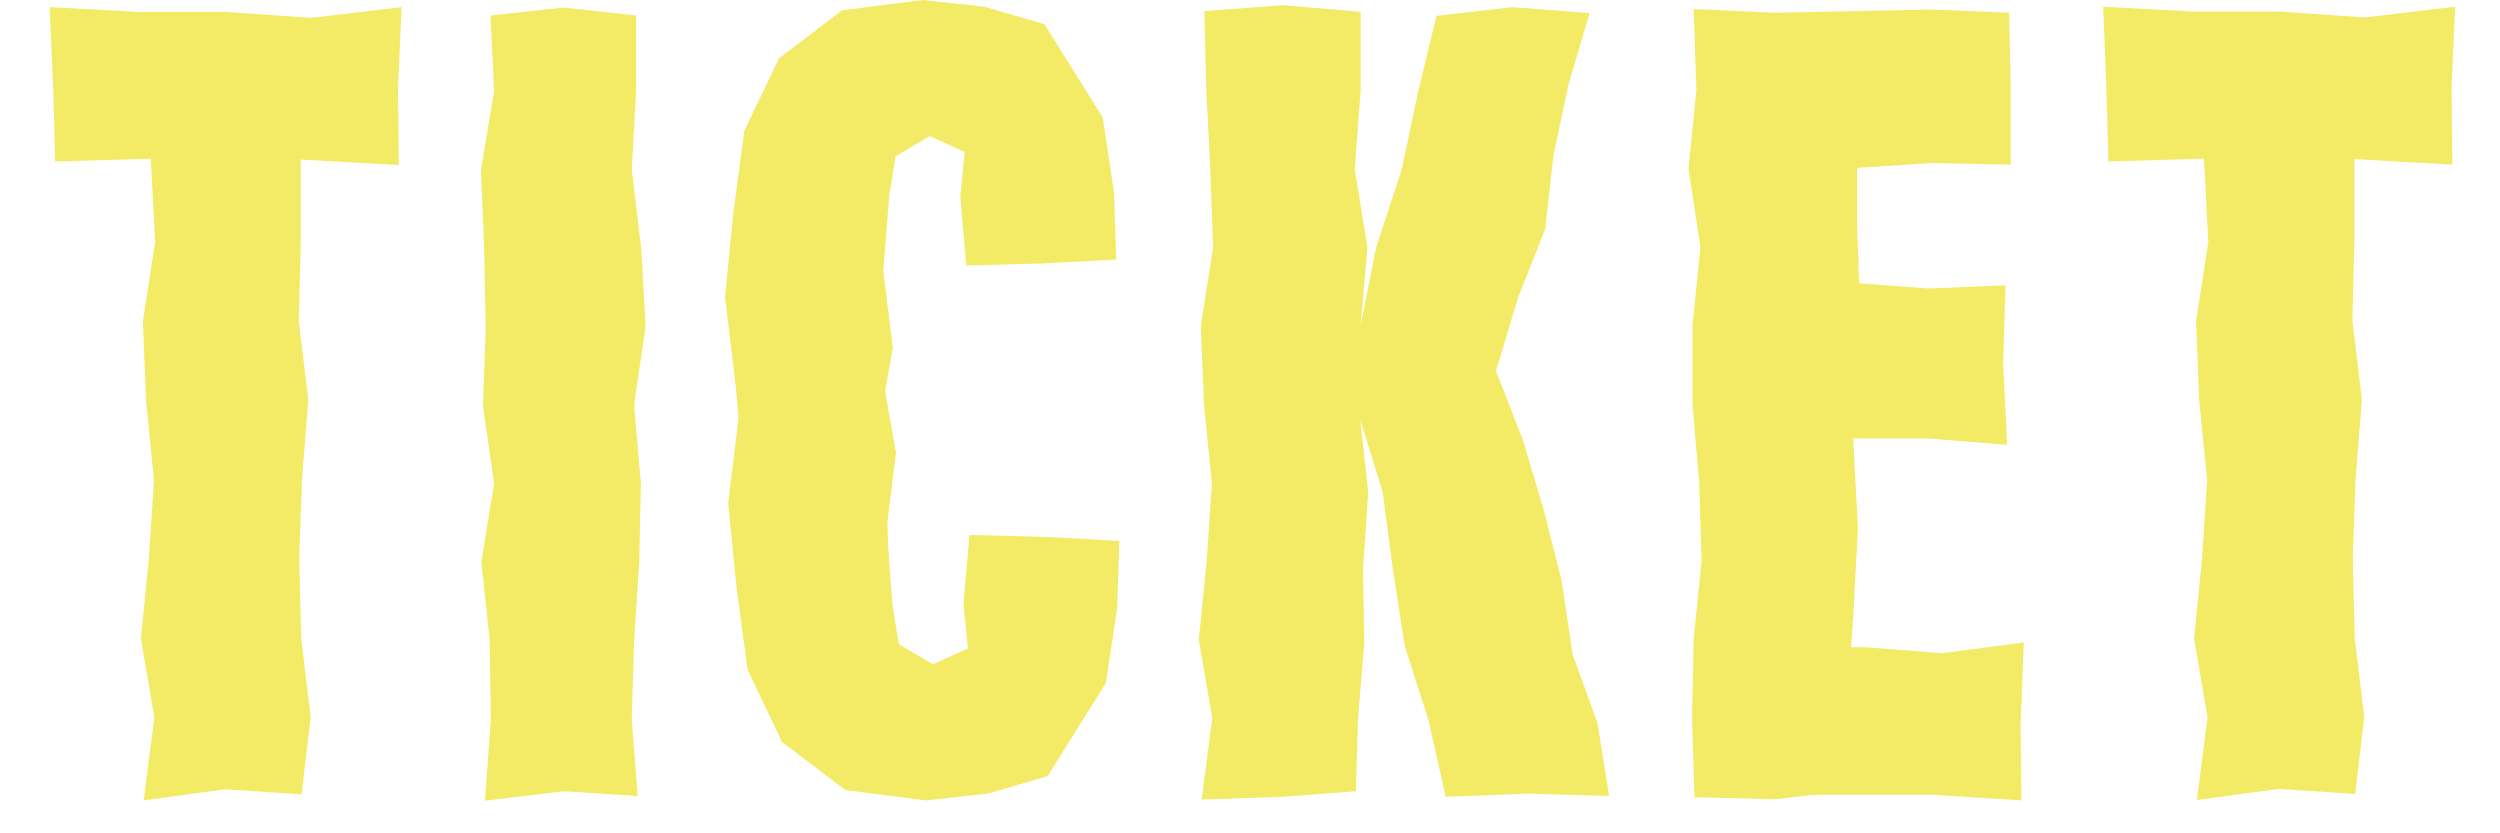
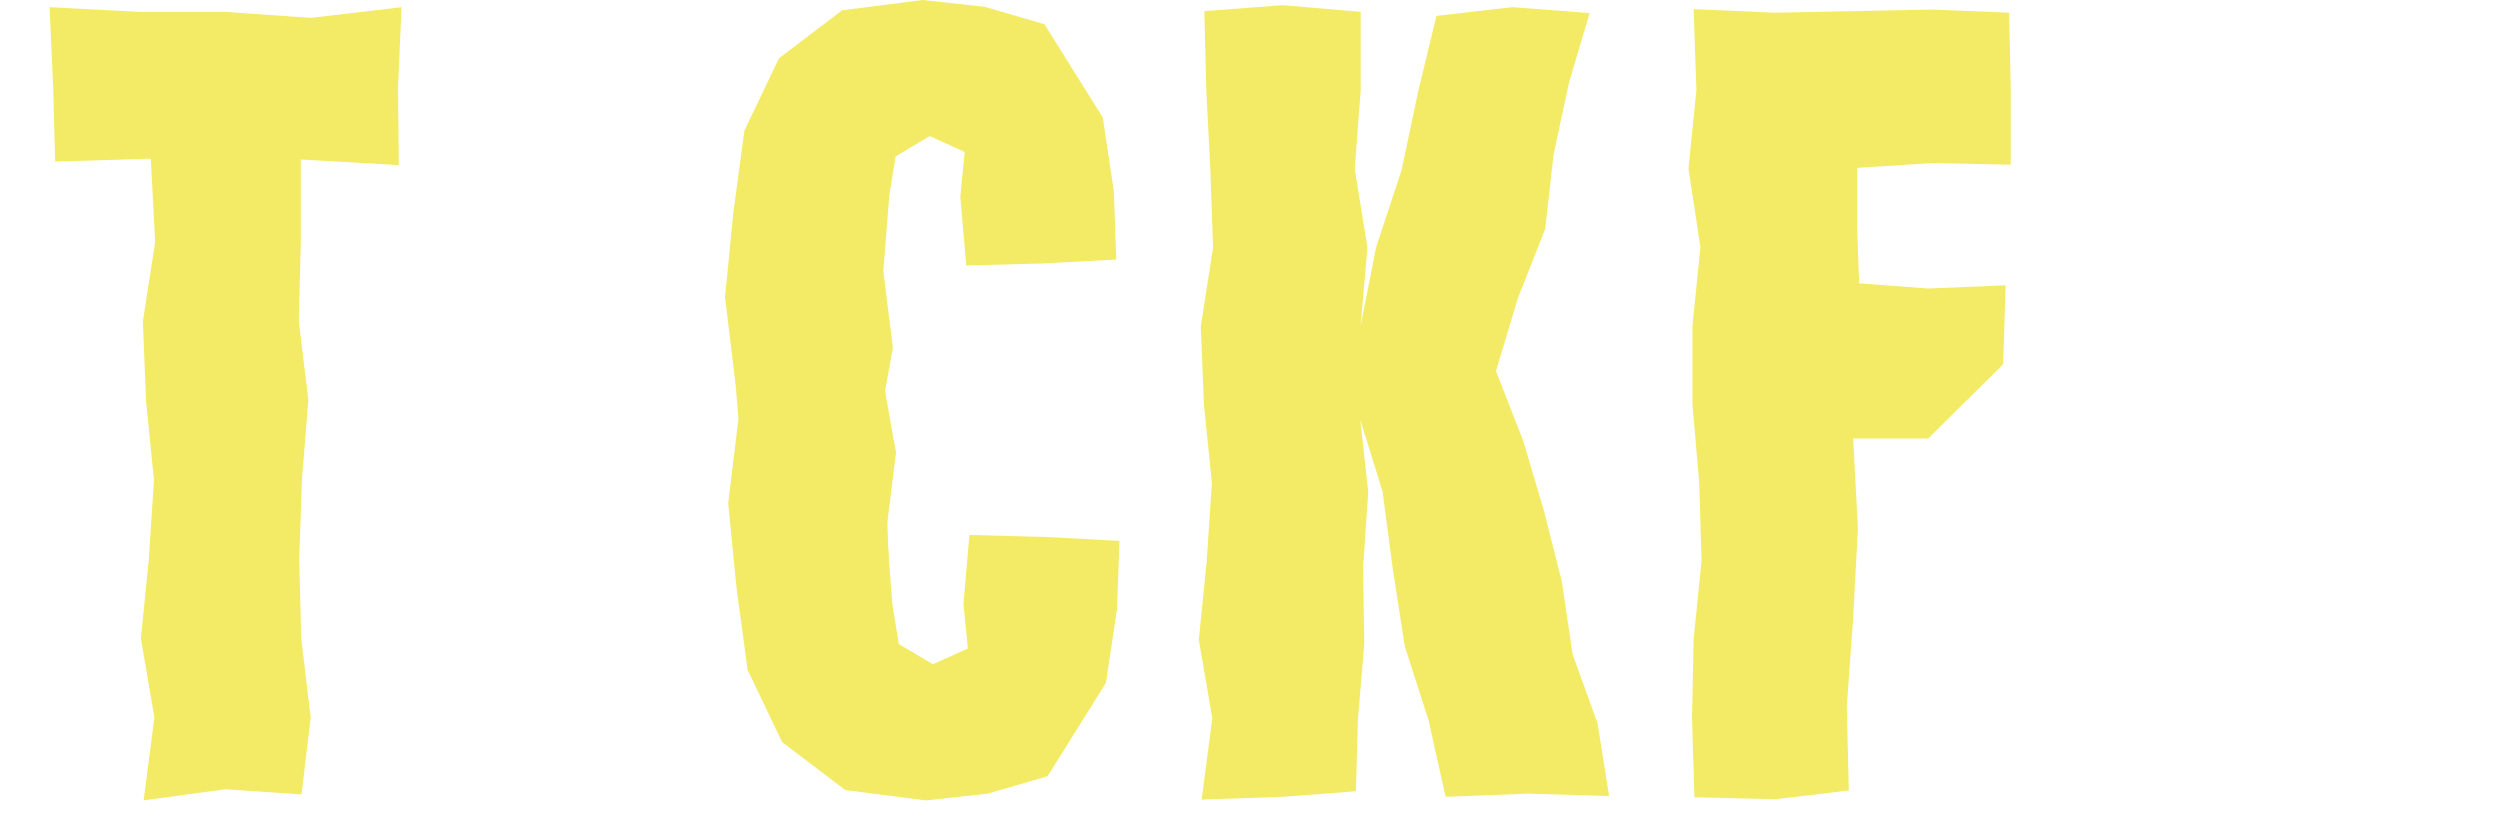
<svg xmlns="http://www.w3.org/2000/svg" width="48" height="16" viewBox="0 0 48 16" fill="none">
  <g clip-path="url(#clip0_2310_7154)">
-     <path d="M9.311 15.368L9.425 13.806L9.402 12.297L9.242 10.789L9.486 9.288L9.272 7.787L9.326 6.278L9.295 4.77L9.234 3.261L9.486 1.752L9.417 0.297L10.812 0.145L12.213 0.297V1.752L12.13 3.261L12.312 4.77L12.396 6.27L12.175 7.771L12.305 9.28L12.274 10.789L12.175 12.297L12.13 13.806L12.244 15.284L10.819 15.192L9.303 15.375L9.311 15.368Z" fill="#F3EB66" />
    <path d="M2.758 15.368L2.964 13.775L2.705 12.259L2.857 10.743L2.956 9.219L2.804 7.695L2.743 6.171L2.979 4.648L2.895 3.048L1.059 3.101L1.021 1.676L0.952 0.137L2.682 0.229H4.327L5.973 0.343L7.71 0.137L7.642 1.684L7.657 3.17L5.775 3.063V4.648L5.737 6.164L5.92 7.68L5.798 9.204L5.745 10.728L5.783 12.252L5.965 13.775L5.79 15.253L4.327 15.154L2.75 15.368H2.758Z" fill="#F3EB66" />
-     <path d="M42.179 15.367L42.385 13.775L42.126 12.259L42.278 10.743L42.377 9.219L42.225 7.695L42.164 6.171L42.4 4.647L42.316 3.047L40.48 3.101L40.442 1.676L40.381 0.129L42.11 0.221H43.756L45.402 0.335L47.139 0.129L47.07 1.676L47.086 3.162L45.204 3.055V4.64L45.166 6.156L45.349 7.672L45.227 9.196L45.173 10.72L45.211 12.244L45.394 13.768L45.219 15.246L43.756 15.146L42.179 15.36V15.367Z" fill="#F3EB66" />
-     <path d="M32.533 15.33L32.487 13.783L32.518 12.274L32.67 10.766L32.625 9.265L32.495 7.764V6.255L32.648 4.747L32.419 3.238L32.571 1.73L32.518 0.175L34.072 0.244L37.089 0.183L38.575 0.244L38.606 1.691V3.162L37.097 3.131L35.657 3.223V4.351L35.695 5.44L37.021 5.539L38.507 5.478L38.461 6.994L38.537 8.541L37.021 8.419H35.581L35.672 10.149L35.581 11.855L35.459 13.562L35.497 15.177L34.087 15.345L32.533 15.307V15.33Z" fill="#F3EB66" />
-     <path d="M34.522 15.253L32.868 15.307L32.83 13.882L32.777 12.335L34.331 12.427H35.809L37.295 12.541L38.857 12.335L38.796 13.882L38.811 15.368L37.12 15.261H34.522V15.253Z" fill="#F3EB66" />
+     <path d="M32.533 15.33L32.487 13.783L32.518 12.274L32.67 10.766L32.625 9.265L32.495 7.764V6.255L32.648 4.747L32.419 3.238L32.571 1.73L32.518 0.175L34.072 0.244L37.089 0.183L38.575 0.244L38.606 1.691V3.162L37.097 3.131L35.657 3.223V4.351L35.695 5.44L37.021 5.539L38.507 5.478L38.461 6.994L37.021 8.419H35.581L35.672 10.149L35.581 11.855L35.459 13.562L35.497 15.177L34.087 15.345L32.533 15.307V15.33Z" fill="#F3EB66" />
    <path d="M23.07 15.367L23.276 13.79L23.017 12.282L23.169 10.773L23.268 9.272L23.116 7.771L23.055 6.263L23.291 4.754L23.238 3.246L23.161 1.737L23.123 0.213L24.632 0.099L26.125 0.228V1.737L26.011 3.246L26.255 4.754L26.125 6.247L26.422 4.747L26.91 3.268L27.23 1.752L27.58 0.305L29.036 0.137L30.521 0.251L30.125 1.585L29.828 2.971L29.668 4.396L29.142 5.729L28.723 7.124L29.249 8.472L29.645 9.813L29.988 11.169L30.194 12.564L30.674 13.889L30.895 15.284L29.333 15.238L27.756 15.299L27.428 13.828L26.971 12.404L26.742 10.925L26.544 9.432L26.118 8.061L26.27 9.447L26.171 10.903L26.194 12.358L26.072 13.821L26.034 15.192L24.624 15.299L23.055 15.352L23.07 15.367Z" fill="#F3EB66" />
    <path d="M14.552 4.808L14.042 6.415L14.179 8.038L13.981 9.661L14.141 11.284L14.354 12.861L15.017 14.248L16.229 15.169L17.775 15.368L18.964 15.238L20.114 14.903L21.234 13.112L21.448 11.688L21.493 10.385L20.069 10.309L18.613 10.271L18.499 11.589L18.583 12.45L17.912 12.754L17.257 12.366L17.135 11.611L17.021 10.156L17.204 8.693L16.945 7.238L16.792 5.798L16.663 4.442L14.552 4.808Z" fill="#F3EB66" />
    <path d="M17.074 11.055L15.139 11.208L14.514 8.77L14.118 7.33L13.92 5.707L14.08 4.084L14.293 2.507L14.956 1.12L16.168 0.198L17.714 0L18.903 0.13L20.053 0.465L21.173 2.255L21.387 3.68L21.432 4.983L20.008 5.059L18.552 5.097L18.438 3.779L18.522 2.918L17.851 2.613L17.196 3.002L17.074 3.756L16.96 5.211L17.143 6.674L16.884 8.13L17.021 9.592L17.074 11.055Z" fill="#F3EB66" />
  </g>
  <defs>
    <clipPath id="clip0_2310_7154">
      <rect width="46.476" height="16" fill="white" transform="translate(0.952)" />
    </clipPath>
  </defs>
</svg>